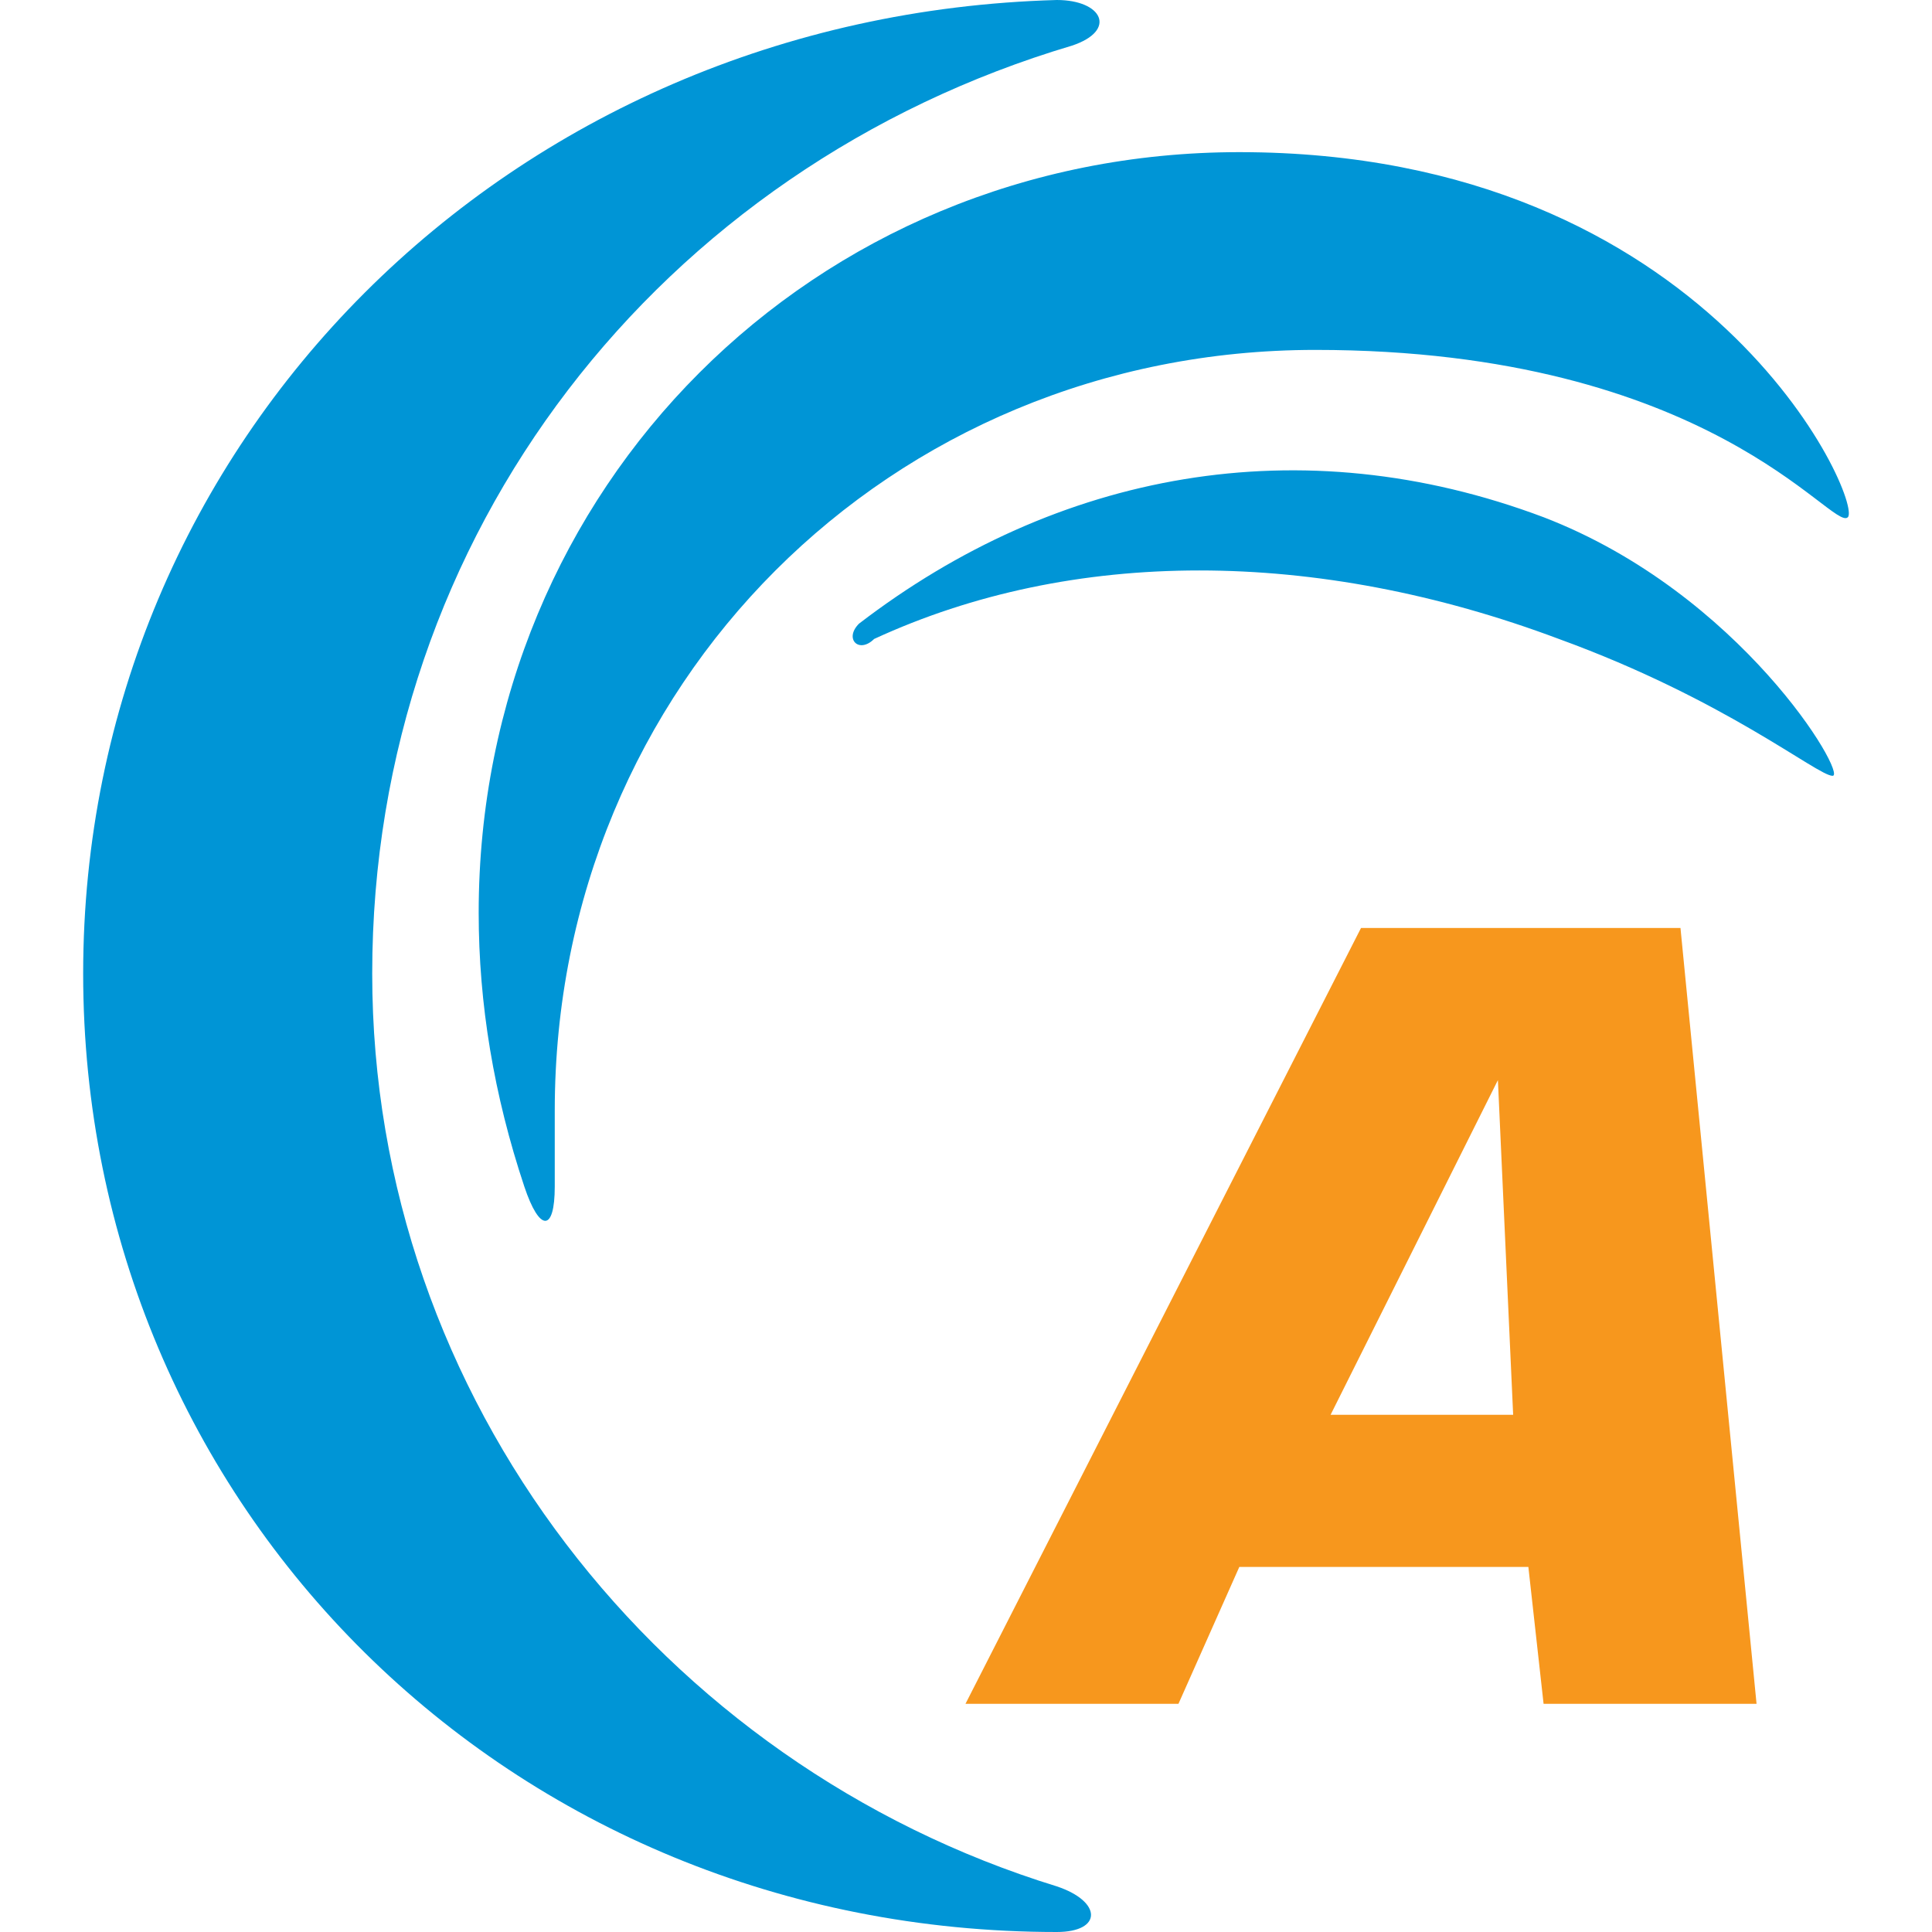
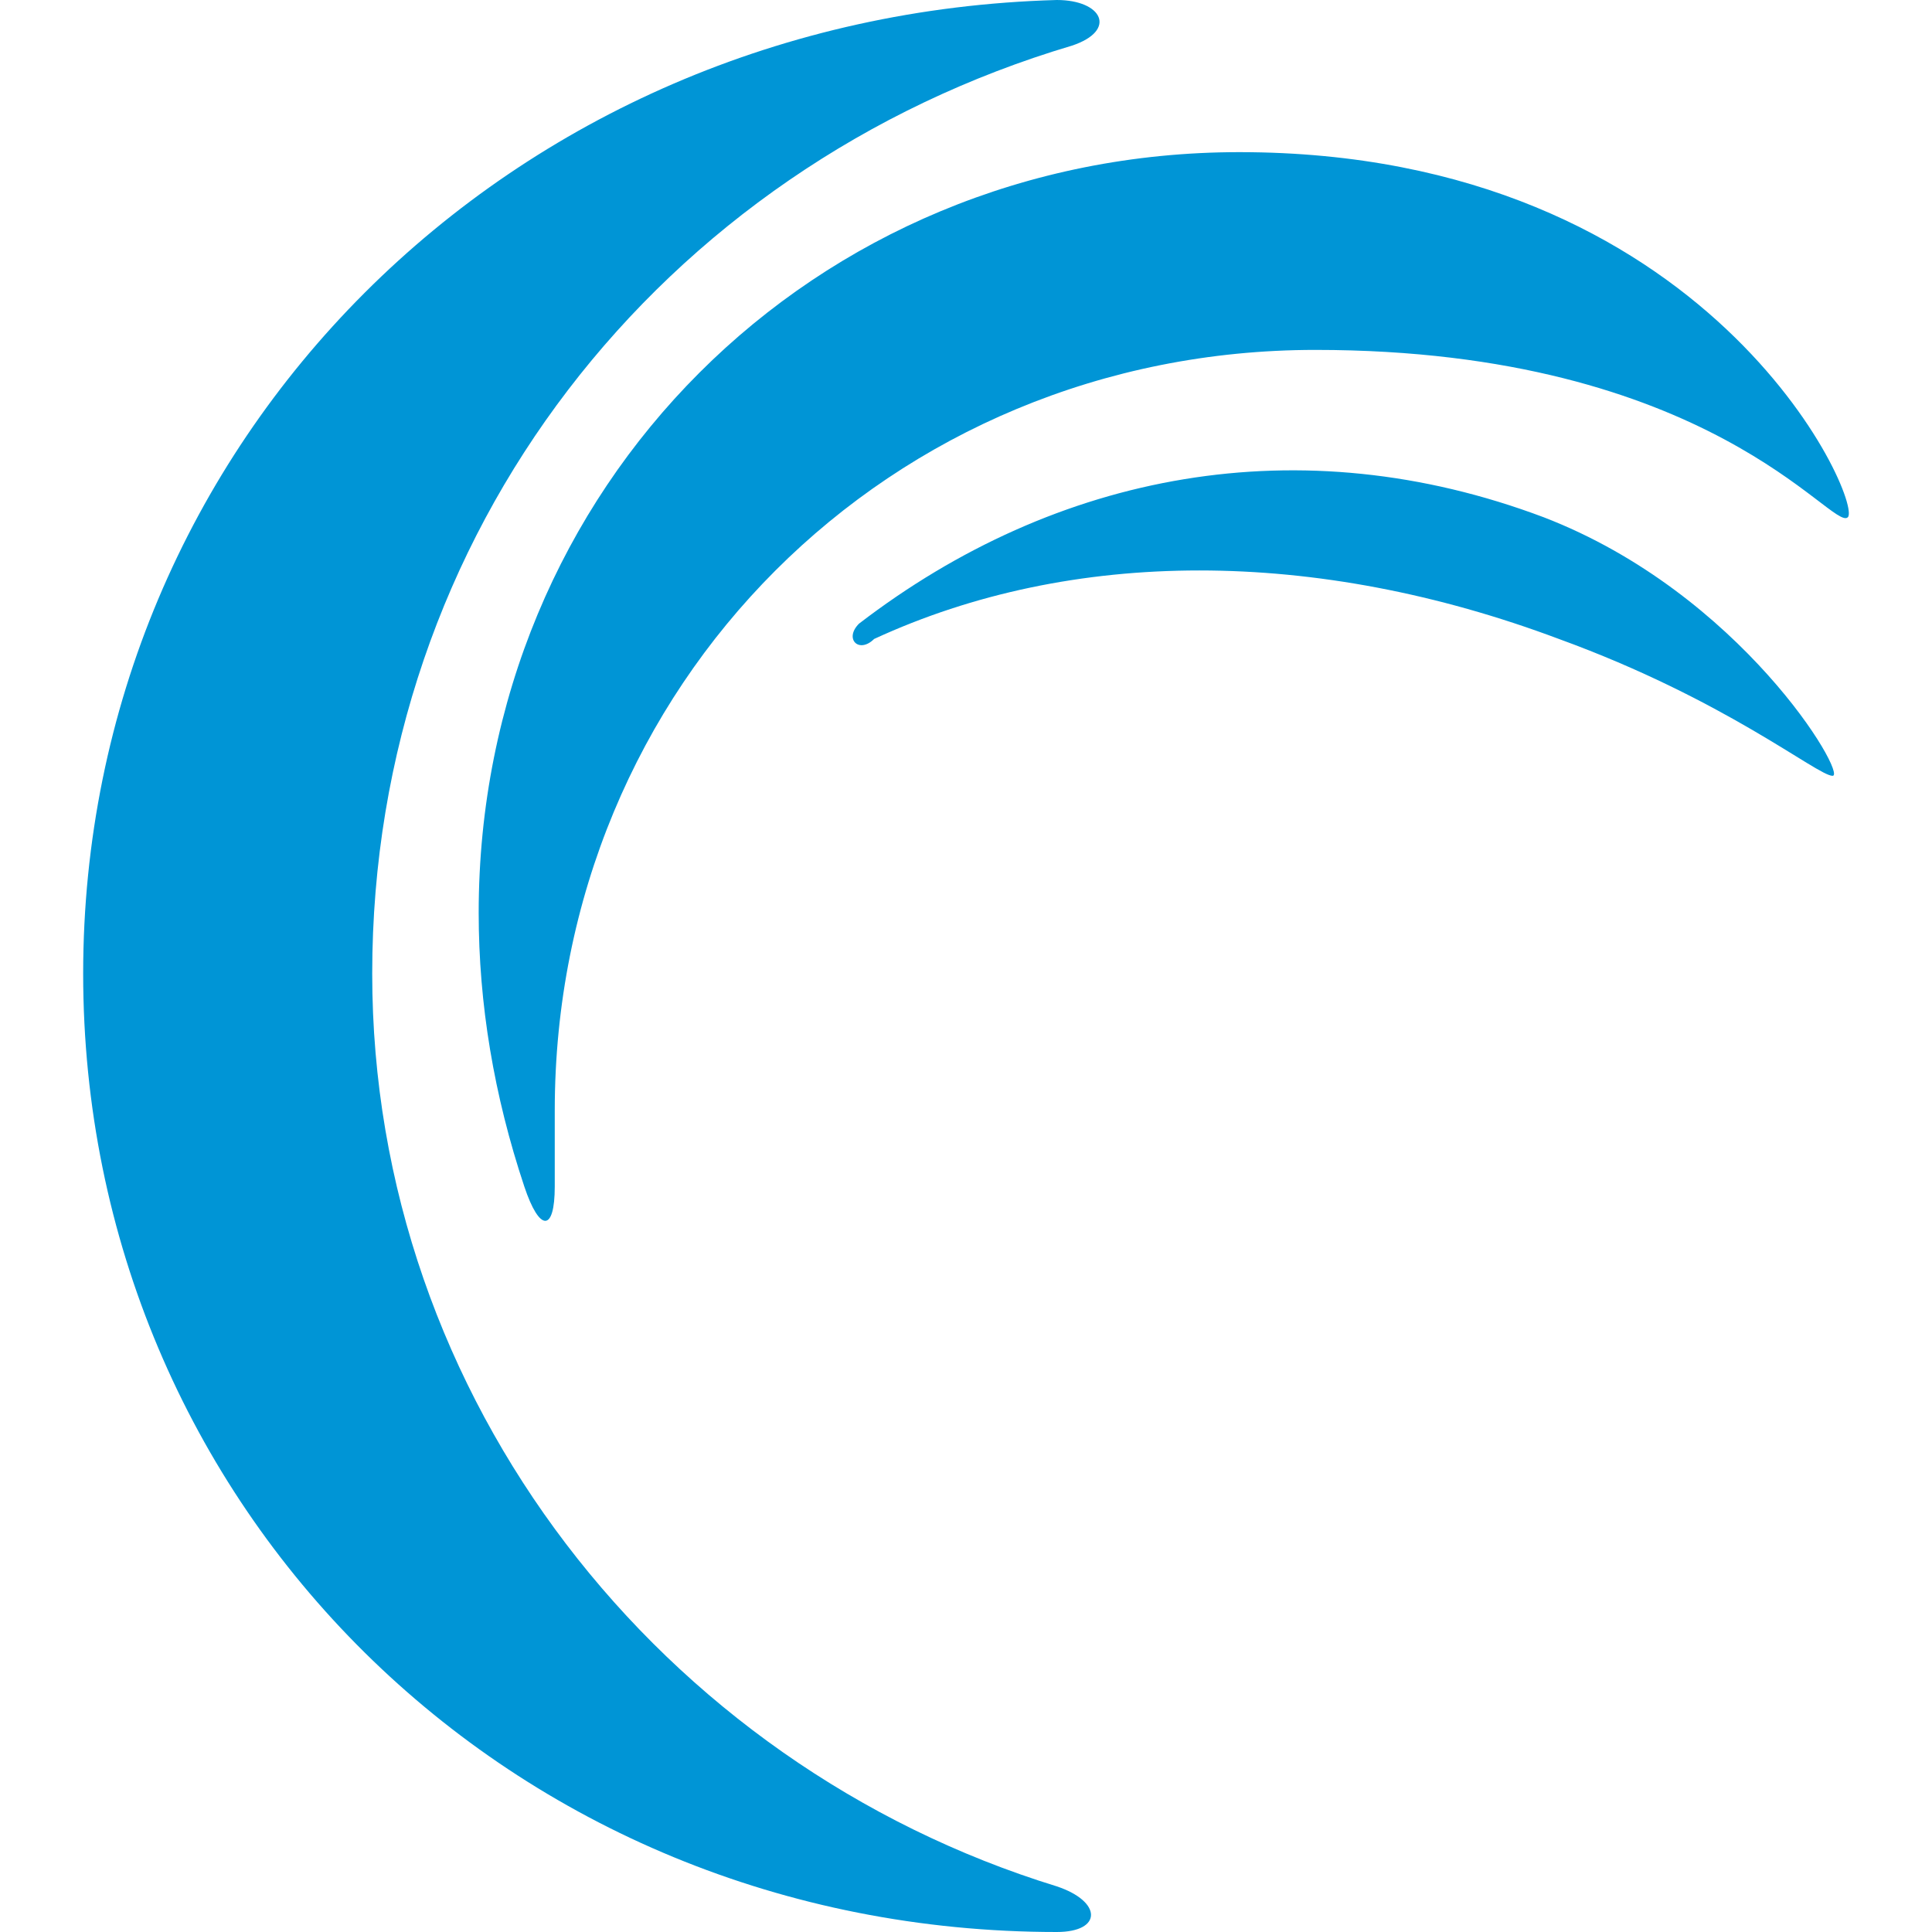
<svg xmlns="http://www.w3.org/2000/svg" width="64" height="64">
-   <path d="M50.125 46.866h-6.047L49.62 35.78zm.504 5.04l.504 4.535h7.055l-2.52-25.7H45.085l-13.102 25.7h7.055l2.016-4.535z" fill="#f7971d" />
  <path d="M35.007 62.488C21.904 58.457 12.33 46.362 12.33 32.252c0-14.614 9.575-26.7 23.18-30.74C37.022 1.008 36.518 0 35.007 0 16.865.504 2.755 14.614 2.755 32.252S16.865 64 35.007 64c1.512 0 1.512-1.008 0-1.512zm-16.63-23.18v-2.52c0-14.1 11.087-25.197 25.197-25.197 13.102 0 17.134 6.047 17.638 5.543S56.676 5.04 41.054 5.04c-14.1 0-25.197 11.087-25.197 25.197 0 3.024.504 6.047 1.512 9.07.504 1.512 1.008 1.512 1.008 0zM28.96 21.165c6.55-3.024 14.614-3.024 22.677 0 5.543 2.016 8.567 4.535 9.07 4.535s-3.024-6.047-9.575-8.567c-8.062-3.033-16.125-1.5-22.677 3.527-.504.504 0 1.008.504.504z" fill="#0095d6" />
</svg>